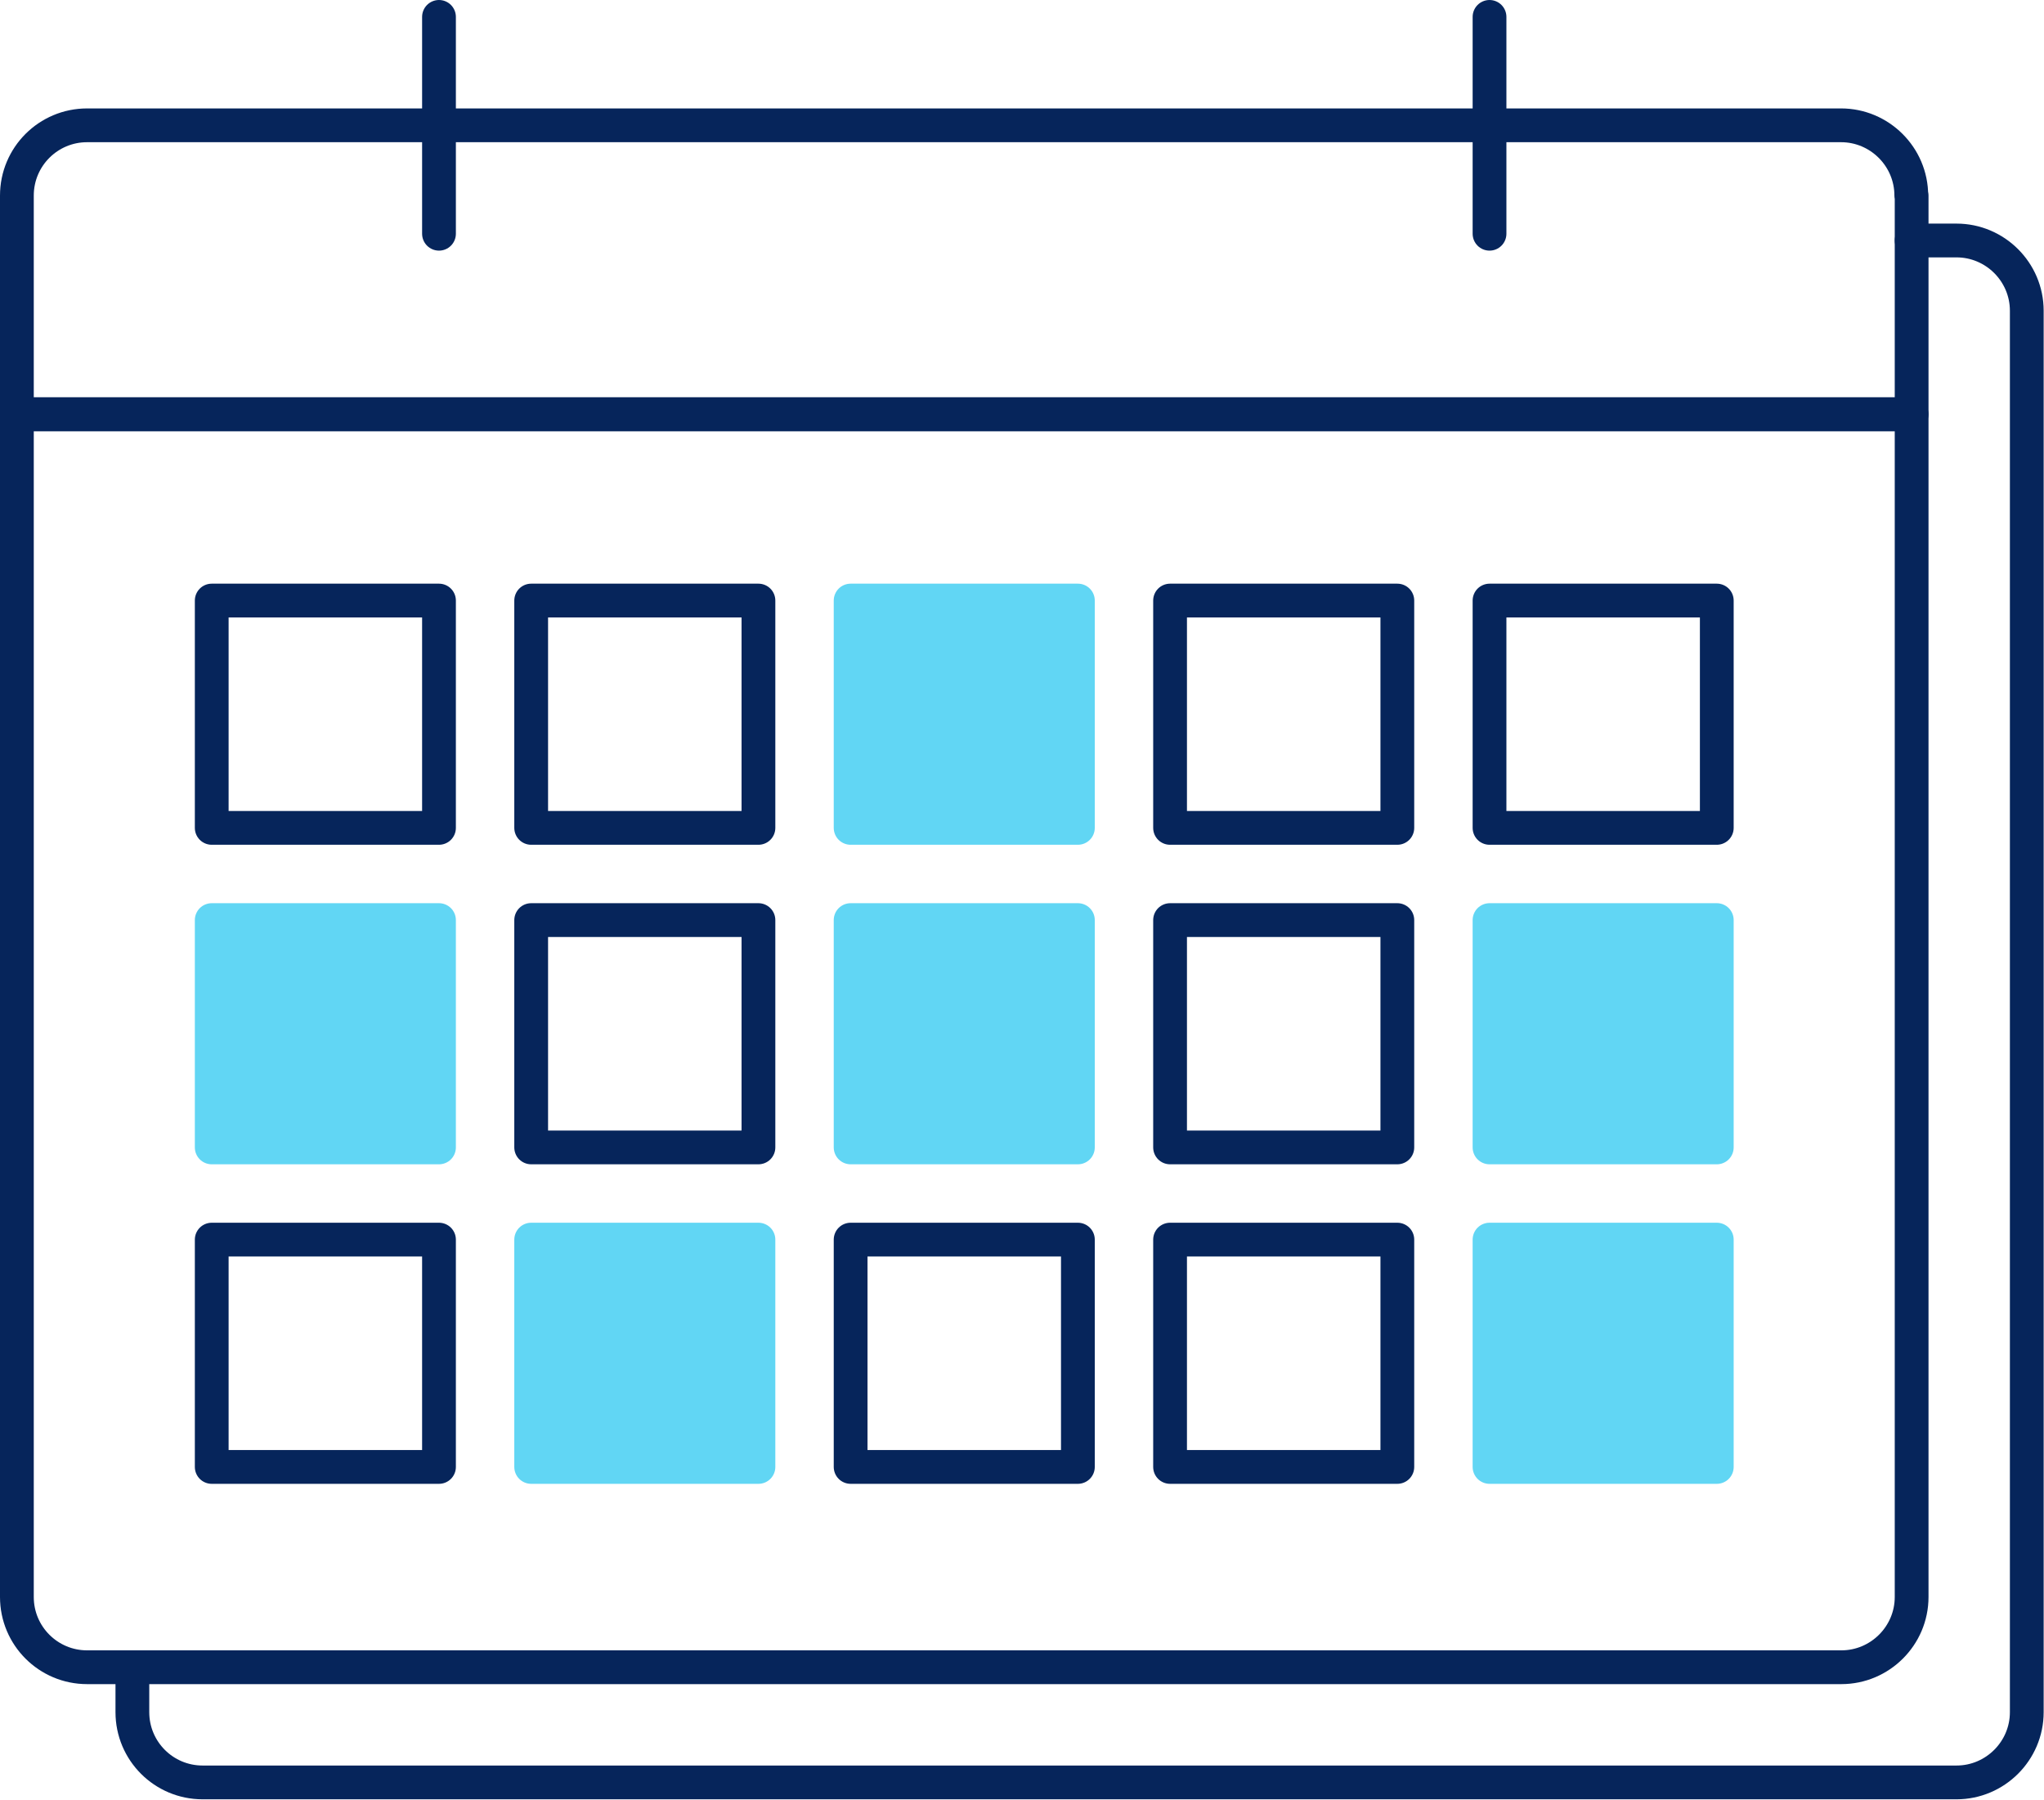
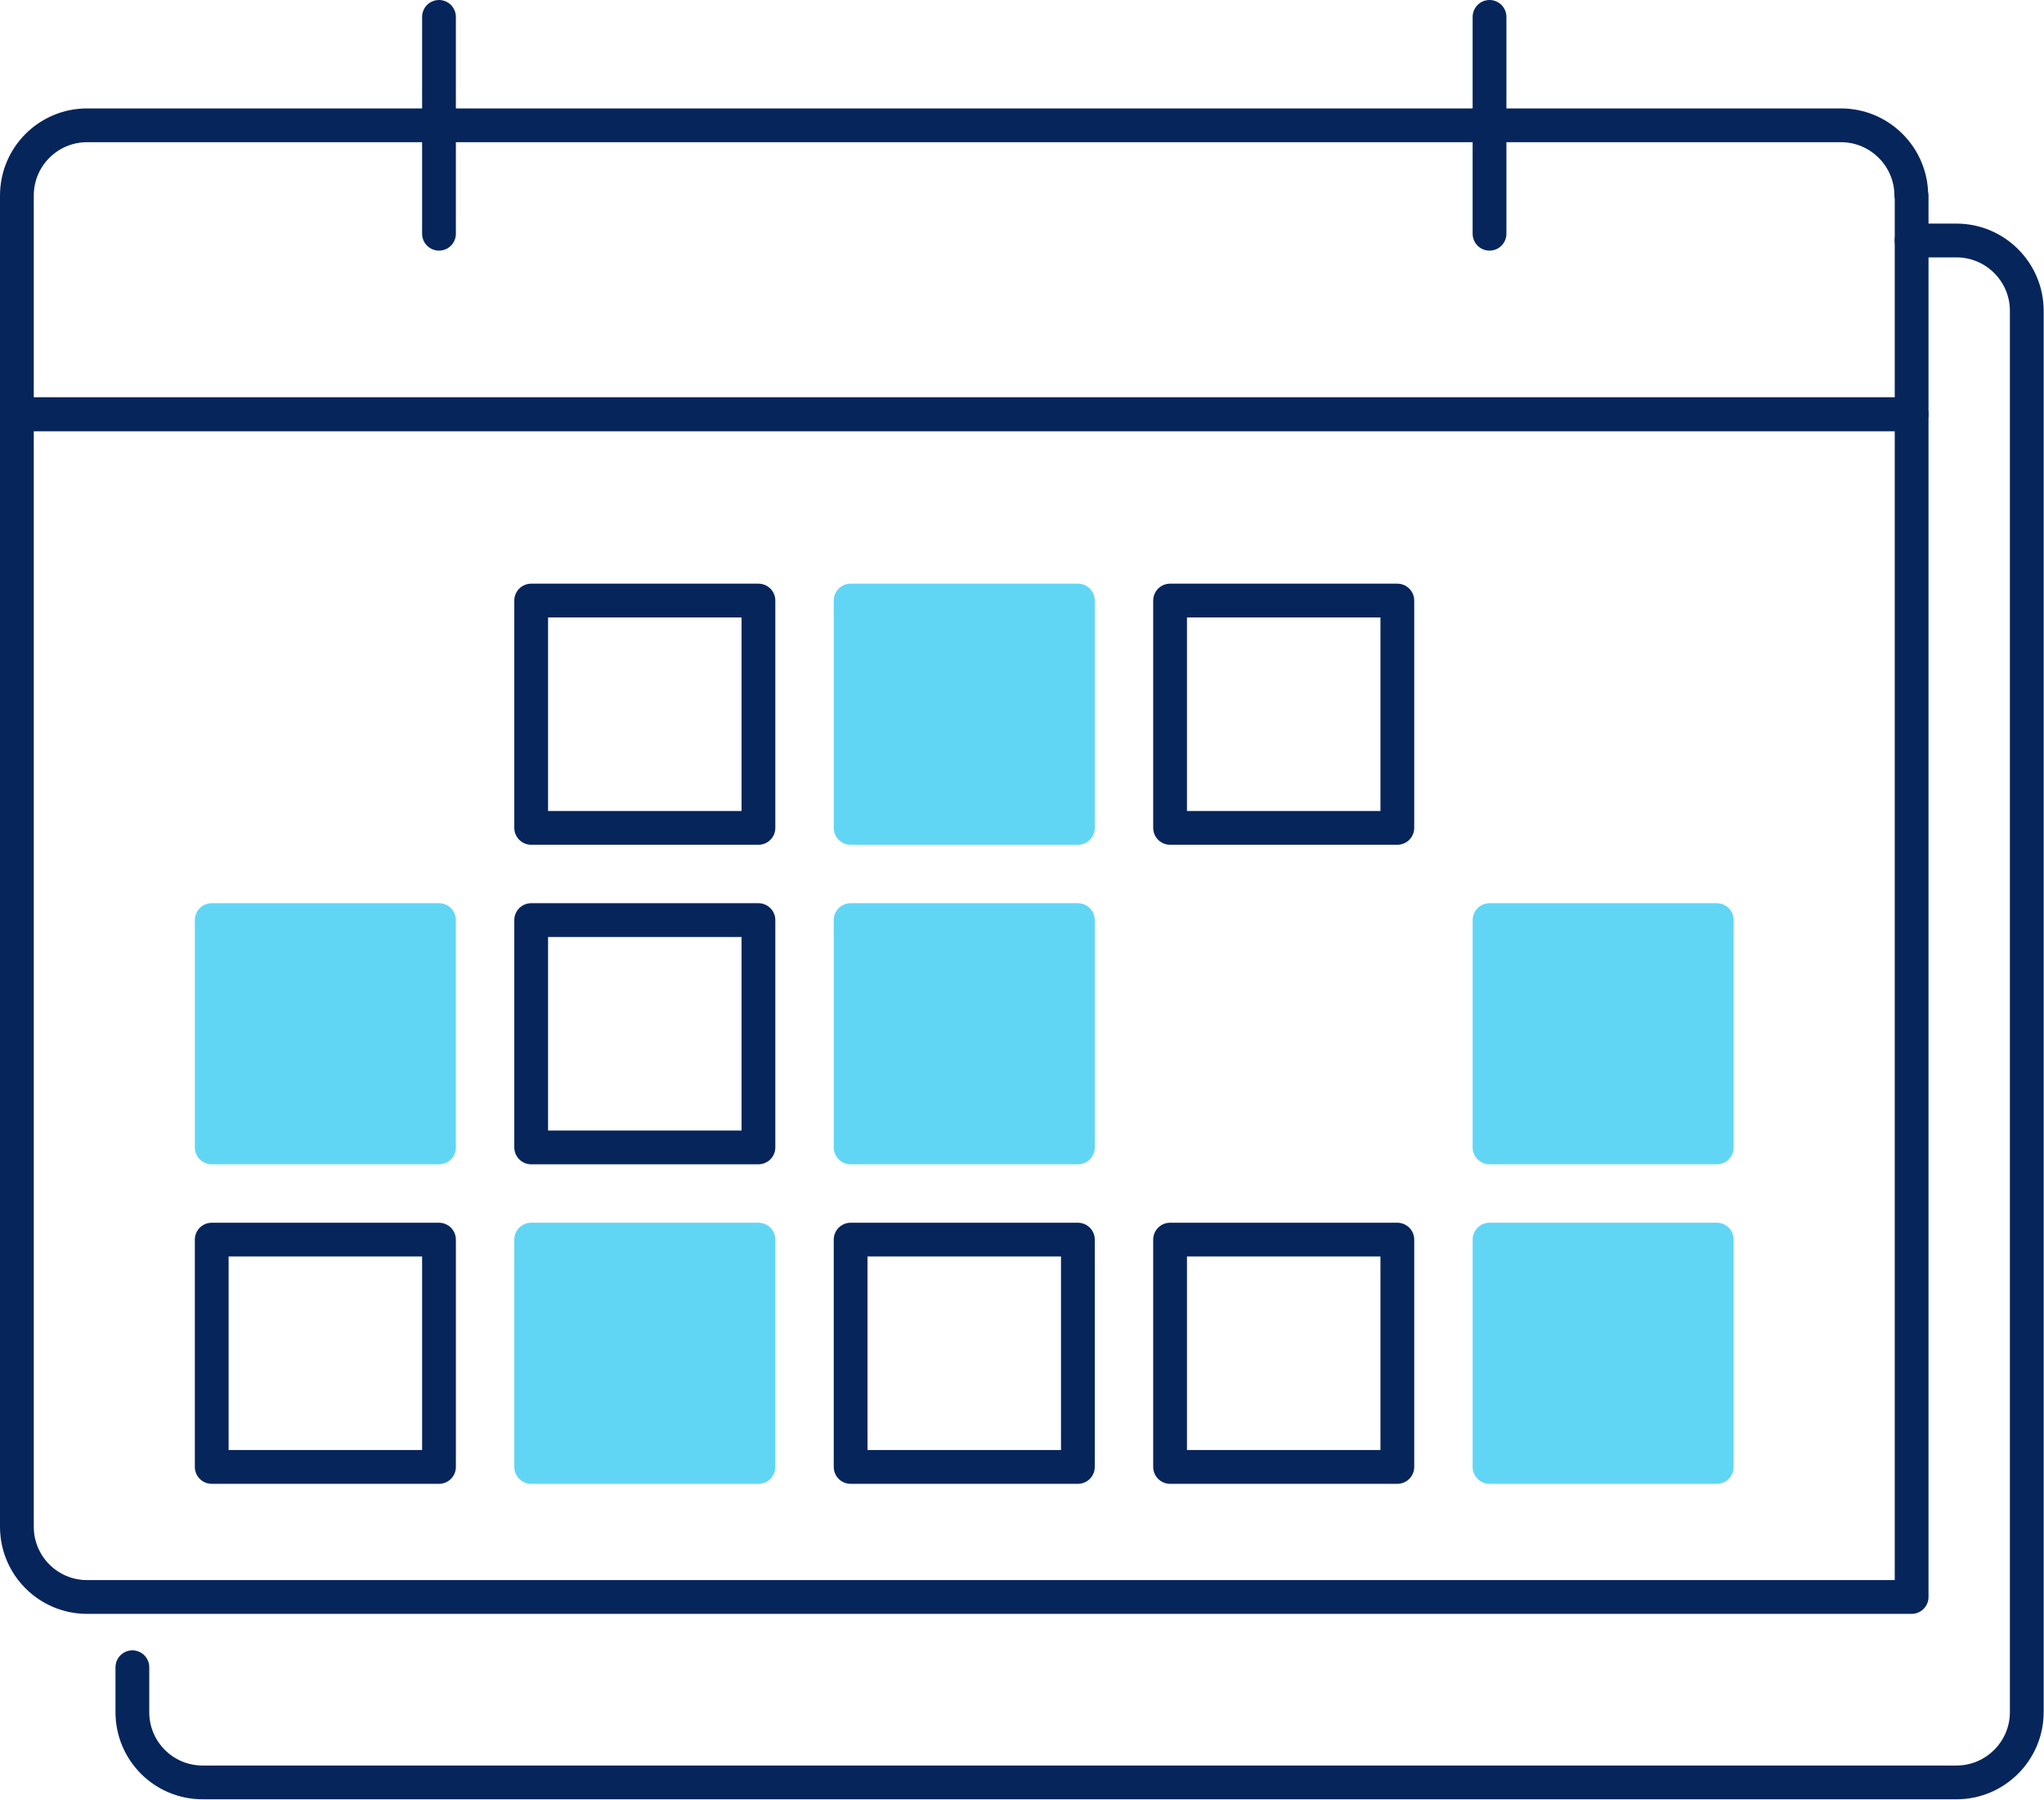
<svg xmlns="http://www.w3.org/2000/svg" id="Layer_2" data-name="Layer 2" viewBox="0 0 60.53 53.28">
  <defs>
    <style>
      .cls-1 {
        fill: #61d6f4;
        stroke: #61d6f4;
      }

      .cls-1, .cls-2 {
        stroke-linecap: round;
        stroke-linejoin: round;
      }

      .cls-2 {
        fill: none;
        stroke: #06255b;
      }
    </style>
  </defs>
  <g id="Full_colour" data-name="Full colour">
    <g>
-       <path class="cls-2" d="m56.61,12.27v35.01c0,1.15-.94,2.08-2.08,2.08H2.58c-1.15,0-2.08-.93-2.08-2.08V12.27h56.11Z" />
+       <path class="cls-2" d="m56.61,12.27v35.01H2.58c-1.15,0-2.08-.93-2.08-2.08V12.27h56.11Z" />
      <path class="cls-2" d="m56.61,5.79v6.47H.5v-6.47c0-1.15.93-2.08,2.08-2.08h51.94c1.14,0,2.08.93,2.08,2.08Z" />
      <path class="cls-2" d="m56.61,7.12h1.33c1.14,0,2.08.93,2.08,2.08v41.49c0,1.15-.94,2.08-2.08,2.08H6c-1.15,0-2.08-.93-2.08-2.08v-1.33" />
      <g>
-         <rect class="cls-2" x="6.27" y="17.78" width="6.73" height="6.73" />
        <rect class="cls-2" x="15.73" y="17.78" width="6.73" height="6.73" />
        <rect class="cls-1" x="25.19" y="17.78" width="6.73" height="6.73" />
        <rect class="cls-2" x="34.65" y="17.78" width="6.73" height="6.73" />
-         <rect class="cls-2" x="44.11" y="17.78" width="6.73" height="6.73" />
        <rect class="cls-1" x="6.27" y="27.24" width="6.73" height="6.73" />
        <rect class="cls-2" x="15.73" y="27.24" width="6.73" height="6.73" />
        <rect class="cls-1" x="25.19" y="27.24" width="6.73" height="6.73" />
-         <rect class="cls-2" x="34.65" y="27.24" width="6.73" height="6.73" />
        <rect class="cls-1" x="44.11" y="27.24" width="6.73" height="6.73" />
        <rect class="cls-2" x="6.27" y="36.7" width="6.73" height="6.73" />
        <rect class="cls-1" x="15.73" y="36.7" width="6.73" height="6.73" />
        <rect class="cls-2" x="25.19" y="36.7" width="6.73" height="6.73" />
        <rect class="cls-2" x="34.65" y="36.7" width="6.73" height="6.73" />
        <rect class="cls-1" x="44.11" y="36.7" width="6.73" height="6.73" />
      </g>
      <line class="cls-2" x1="13" y1="6.92" x2="13" y2=".5" />
      <line class="cls-2" x1="44.11" y1="6.92" x2="44.11" y2=".5" />
    </g>
  </g>
</svg>